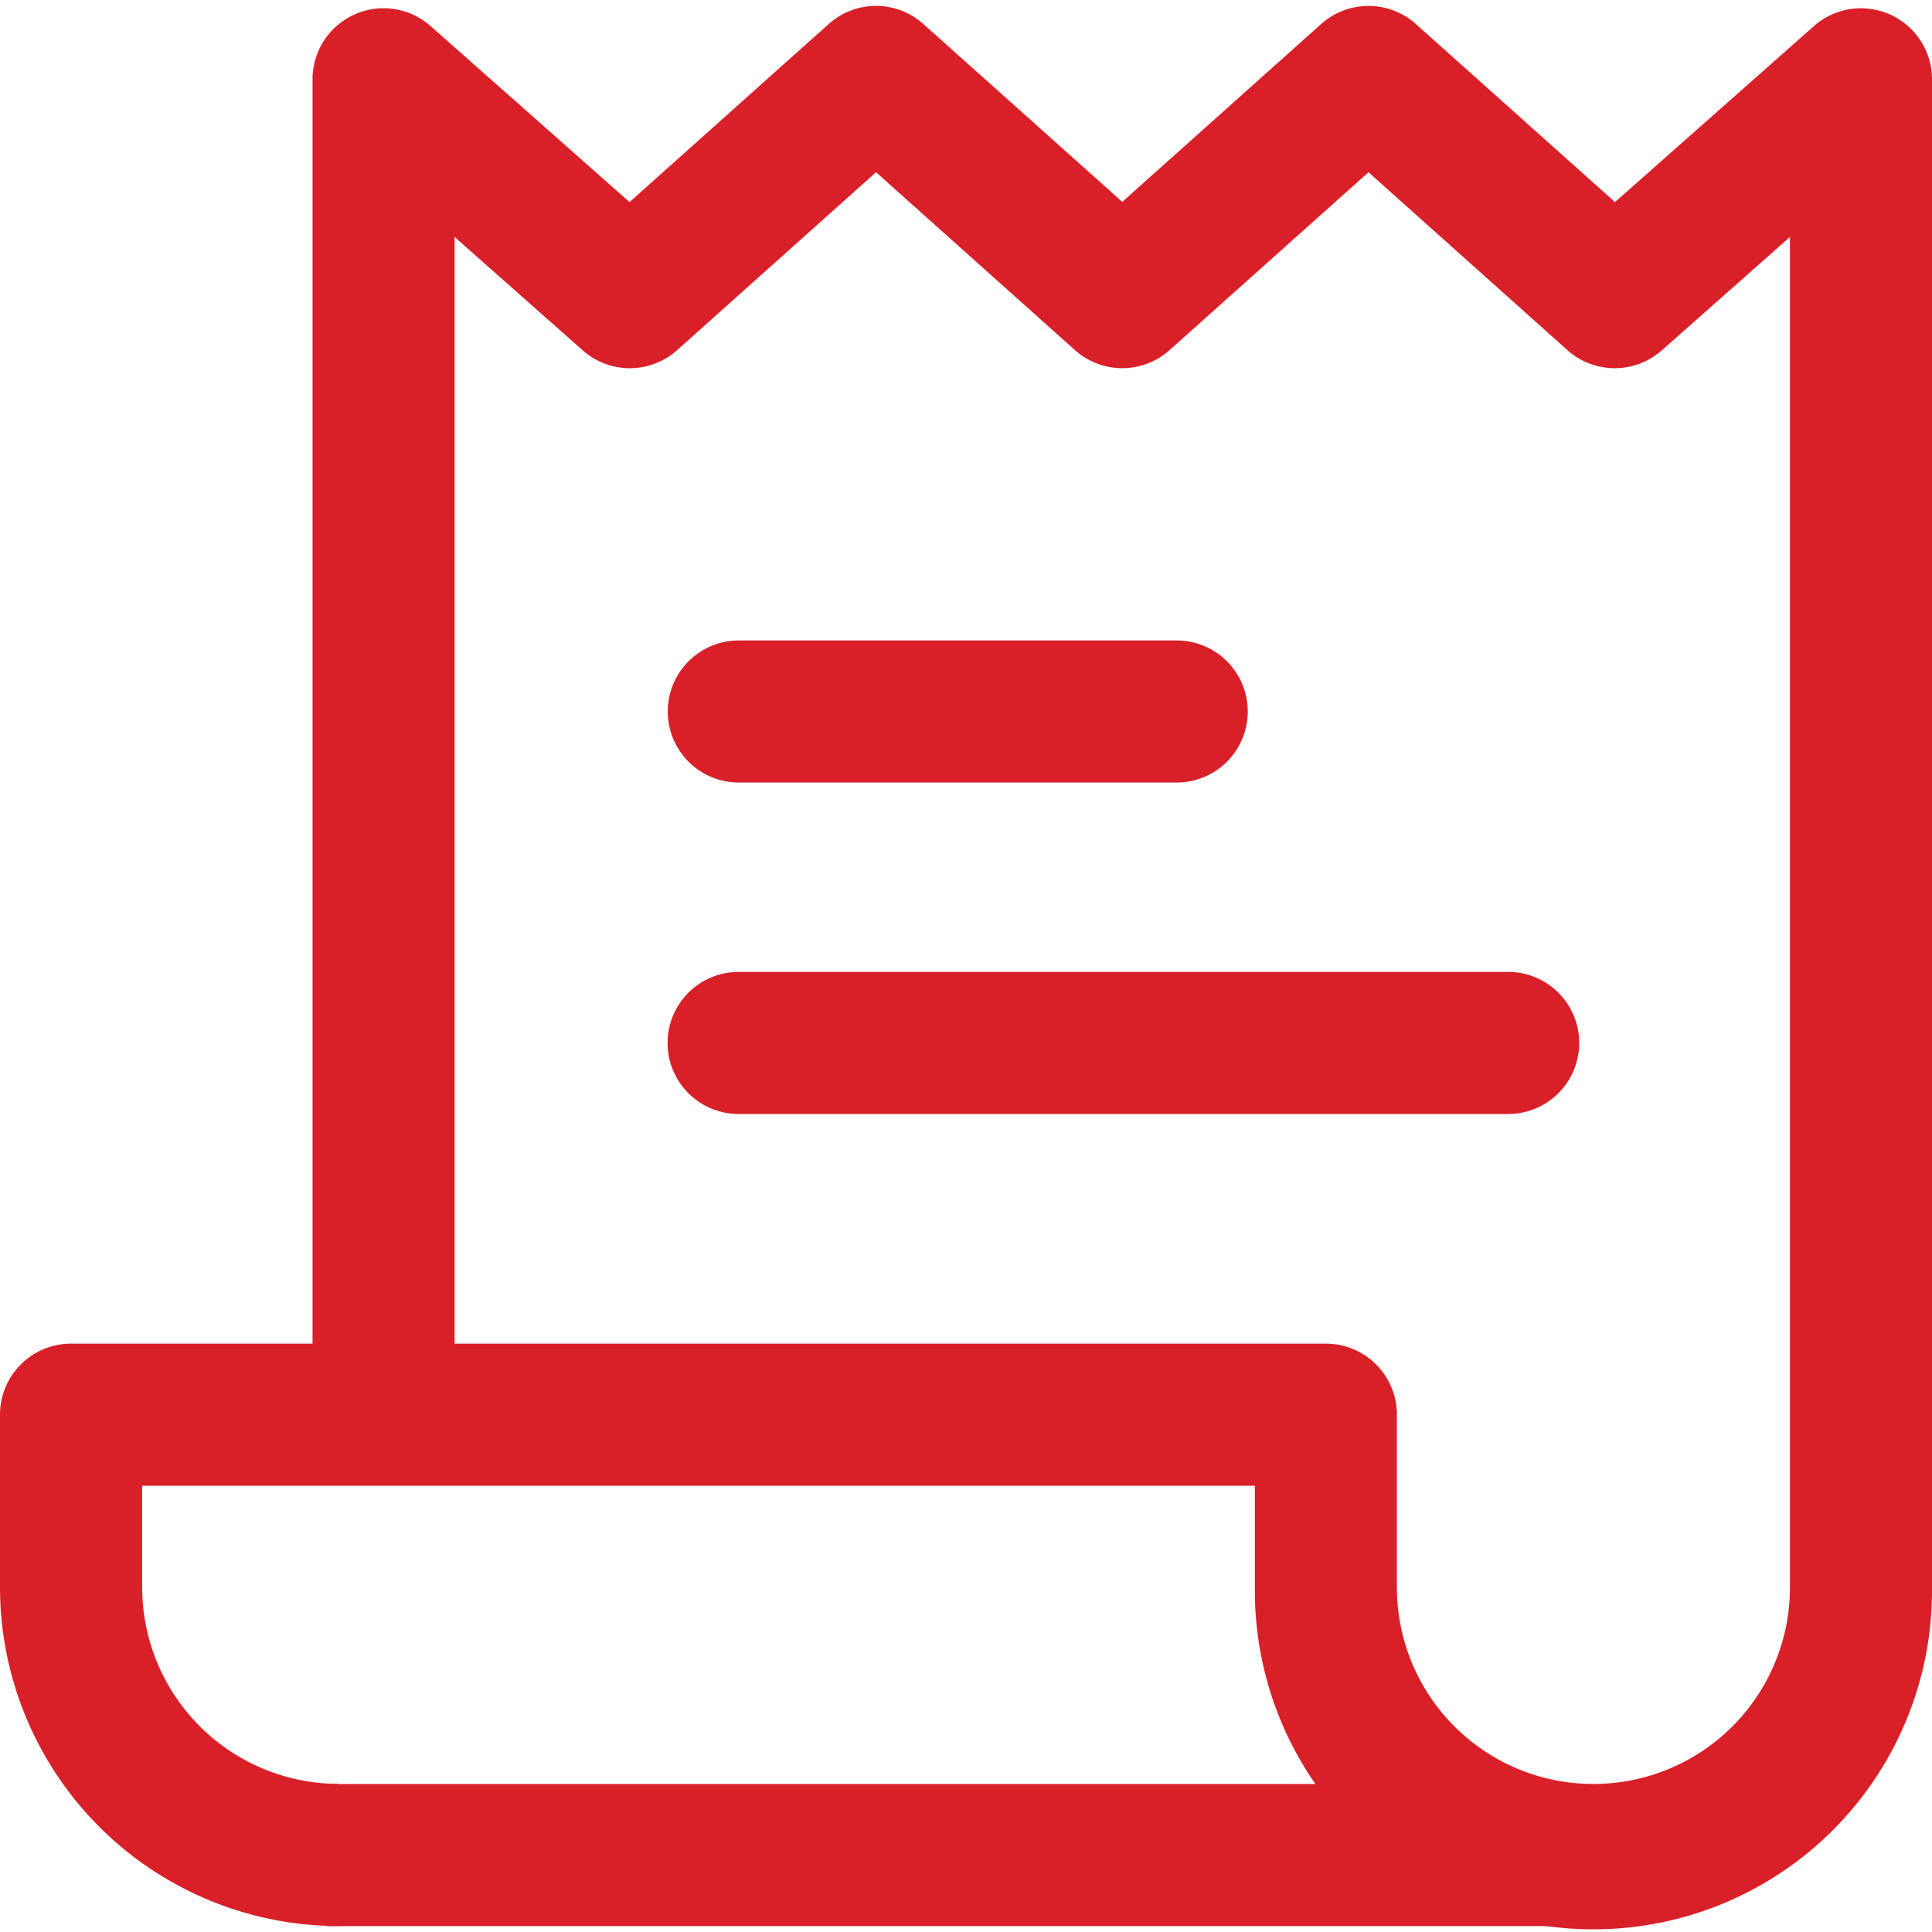
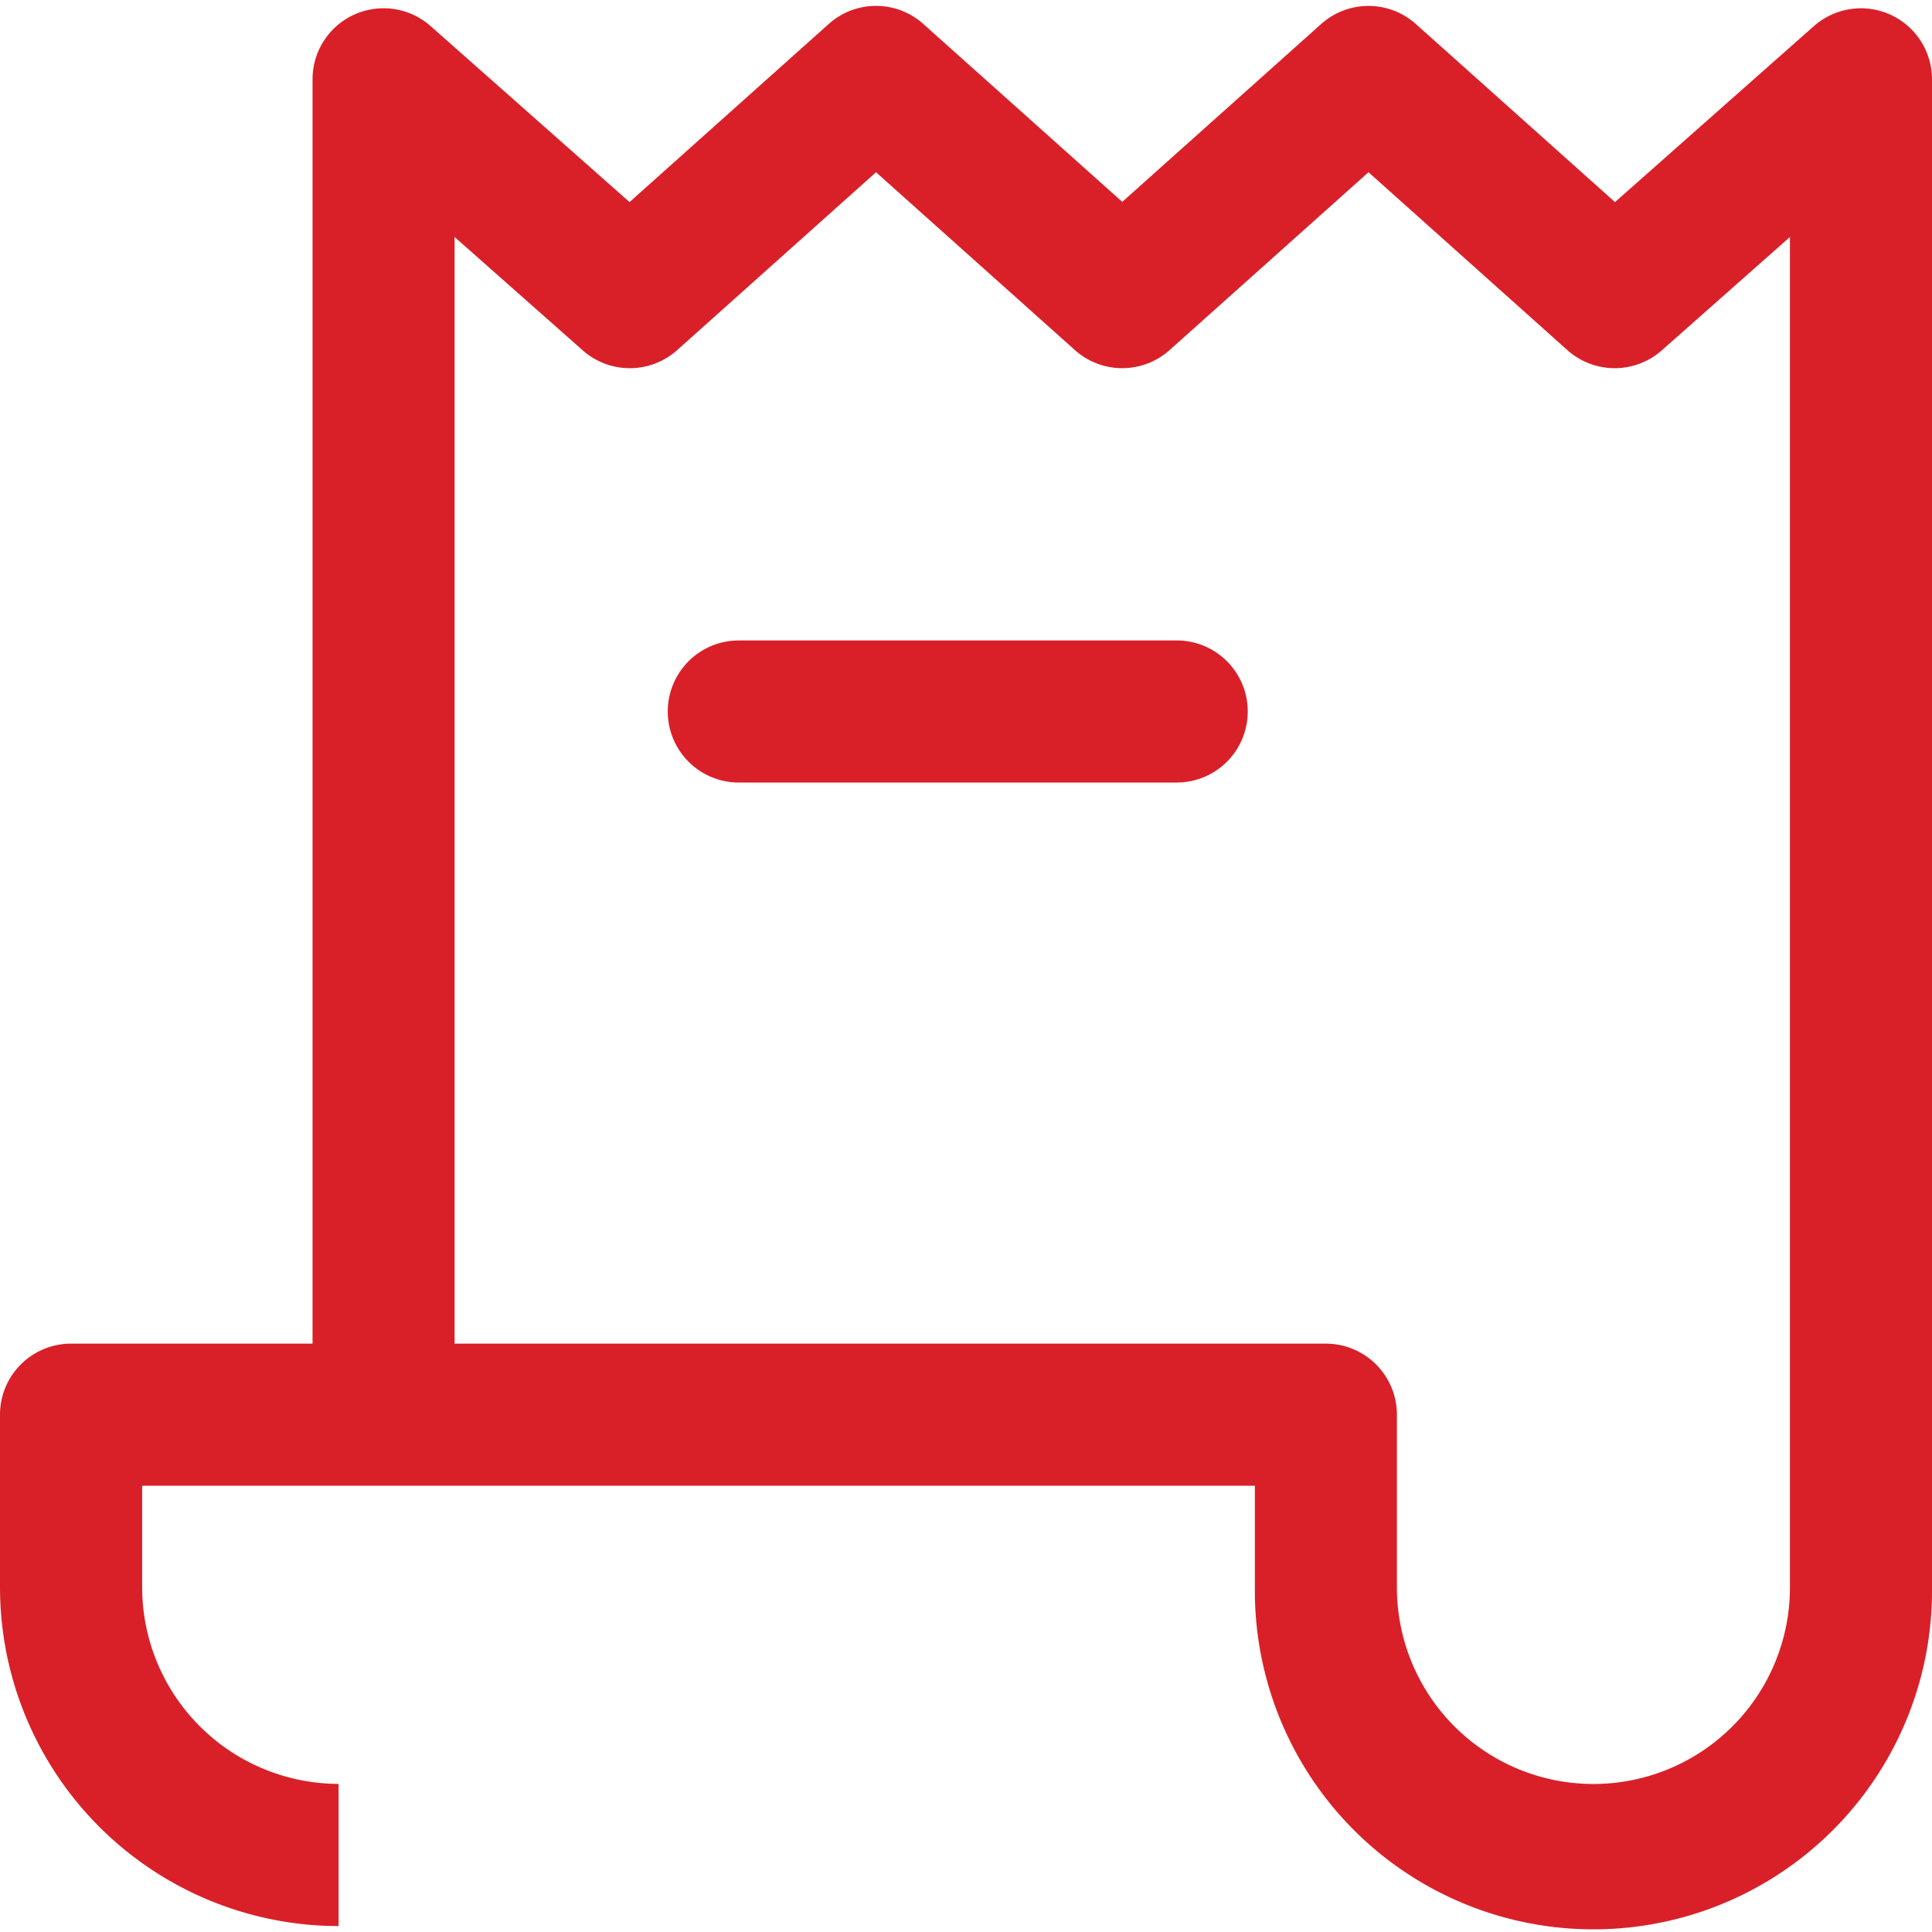
<svg xmlns="http://www.w3.org/2000/svg" width="60" height="60" viewBox="0 0 60 60">
  <defs>
    <clipPath id="clip-path">
      <rect id="Rectangle_25" data-name="Rectangle 25" width="60" height="60" transform="translate(526 1401)" fill="#d92029" stroke="#707070" stroke-width="1" />
    </clipPath>
  </defs>
  <g id="icon-tickets" transform="translate(-526 -1401)" clip-path="url(#clip-path)">
    <g id="receipt_1_" data-name="receipt(1)" transform="translate(526 1401)">
      <g id="Group_264" data-name="Group 264">
        <g id="Group_263" data-name="Group 263">
-           <rect id="Rectangle_135" data-name="Rectangle 135" width="38.824" height="4.412" transform="translate(10.147 55.405)" fill="#d92029" />
-         </g>
+           </g>
      </g>
      <g id="Group_266" data-name="Group 266">
        <g id="Group_265" data-name="Group 265">
          <path id="Path_24" data-name="Path 24" d="M36.544,19.89h-13.6a2.206,2.206,0,1,0,0,4.412h13.6a2.206,2.206,0,0,0,0-4.412Z" fill="#d92029" />
        </g>
      </g>
      <g id="Group_268" data-name="Group 268">
        <g id="Group_267" data-name="Group 267">
-           <path id="Path_25" data-name="Path 25" d="M46.838,30.184h-23.9a2.206,2.206,0,1,0,0,4.412h23.9a2.206,2.206,0,0,0,0-4.412Z" fill="#d92029" />
-         </g>
+           </g>
      </g>
      <g id="Group_270" data-name="Group 270">
        <g id="Group_269" data-name="Group 269">
          <path id="Path_26" data-name="Path 26" d="M58.7.452a2.208,2.208,0,0,0-2.368.359L50.155,6.276,43.971.746a2.205,2.205,0,0,0-2.941,0L34.853,6.269,28.676.746a2.2,2.2,0,0,0-2.94,0l-6.185,5.53L13.374.811A2.206,2.206,0,0,0,9.706,2.463V41.728h-7.5A2.206,2.206,0,0,0,0,43.934V49.3A10.527,10.527,0,0,0,10.515,59.816V55.4a6.11,6.11,0,0,1-6.1-6.1V46.14H38.971V49.3A10.515,10.515,0,1,0,60,49.3V2.463A2.206,2.206,0,0,0,58.7.452ZM55.588,49.3a6.1,6.1,0,0,1-12.206,0V43.934a2.206,2.206,0,0,0-2.206-2.206H14.118V7.36l3.98,3.521a2.206,2.206,0,0,0,2.932-.008l6.176-5.524,6.176,5.523a2.205,2.205,0,0,0,2.941,0L42.5,5.349l6.176,5.524a2.206,2.206,0,0,0,2.932.008L55.588,7.36Z" fill="#d92029" />
        </g>
      </g>
    </g>
  </g>
</svg>